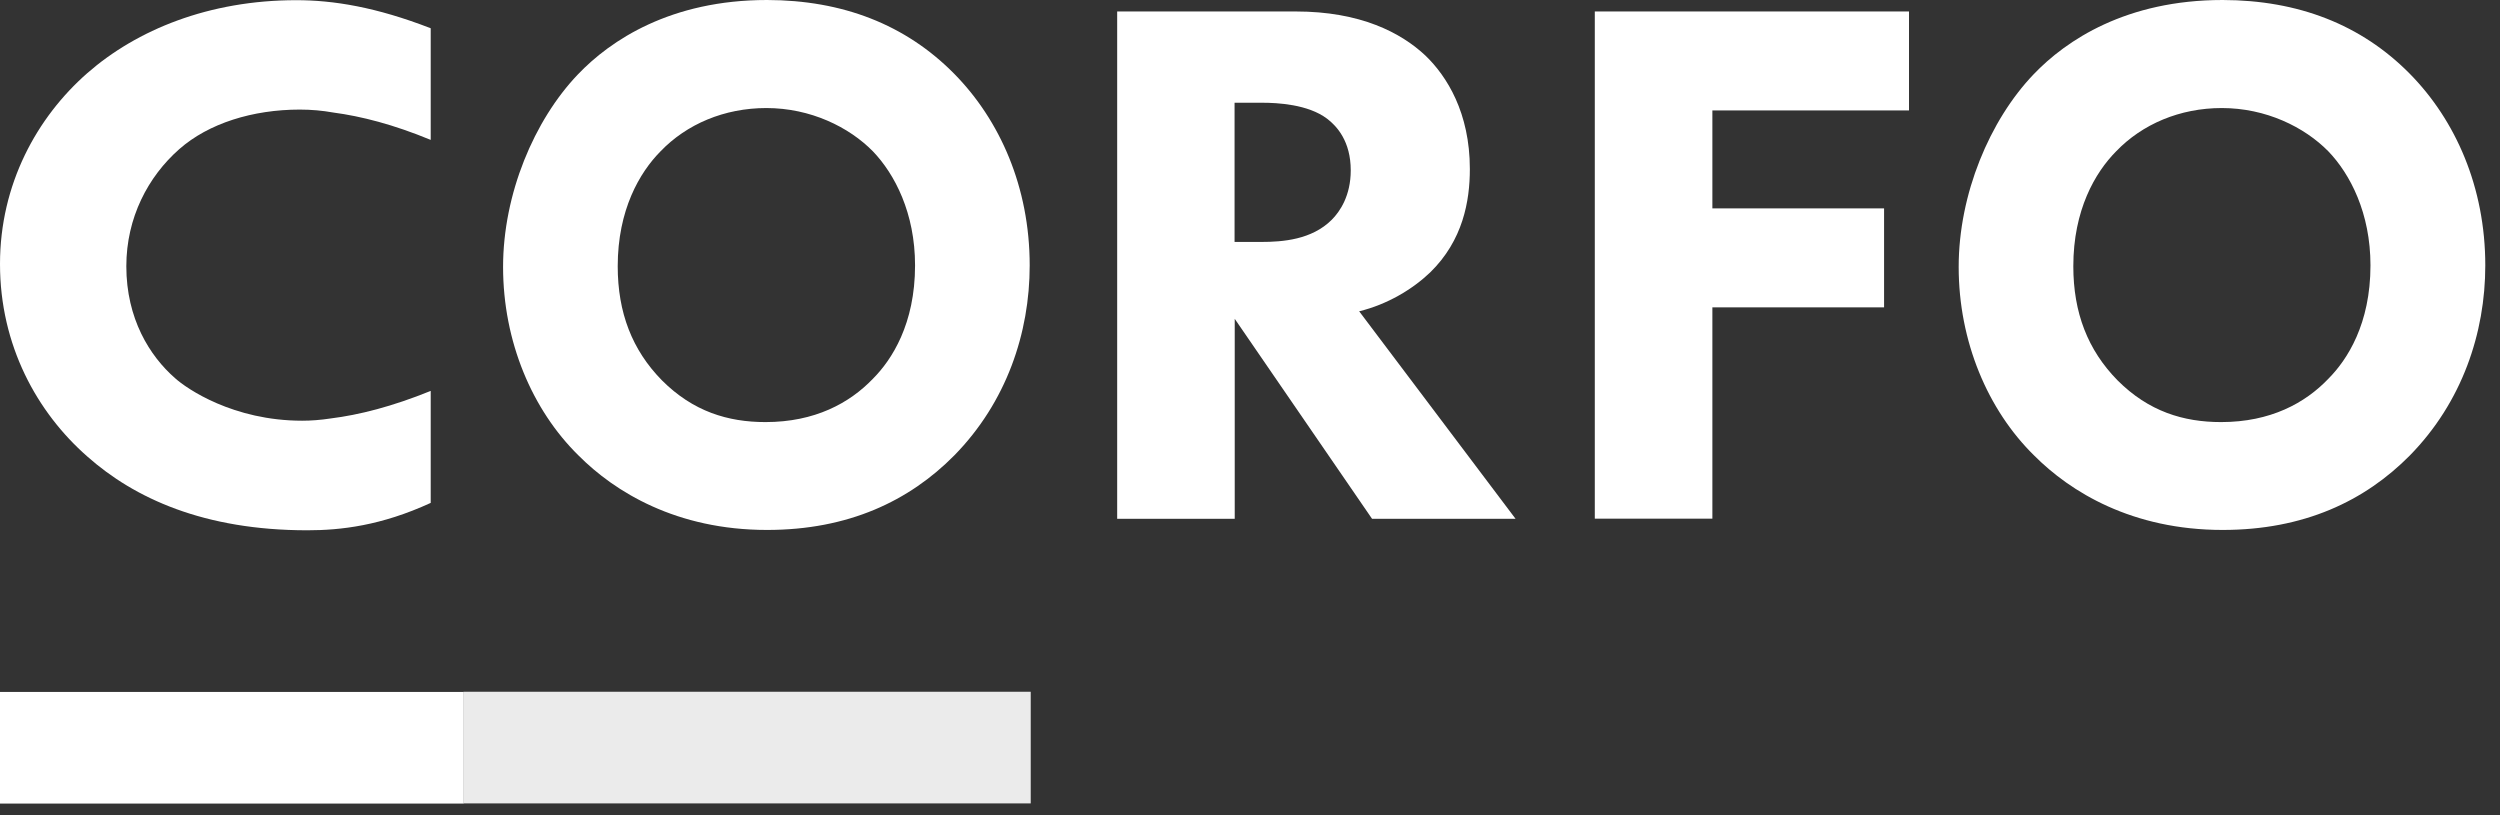
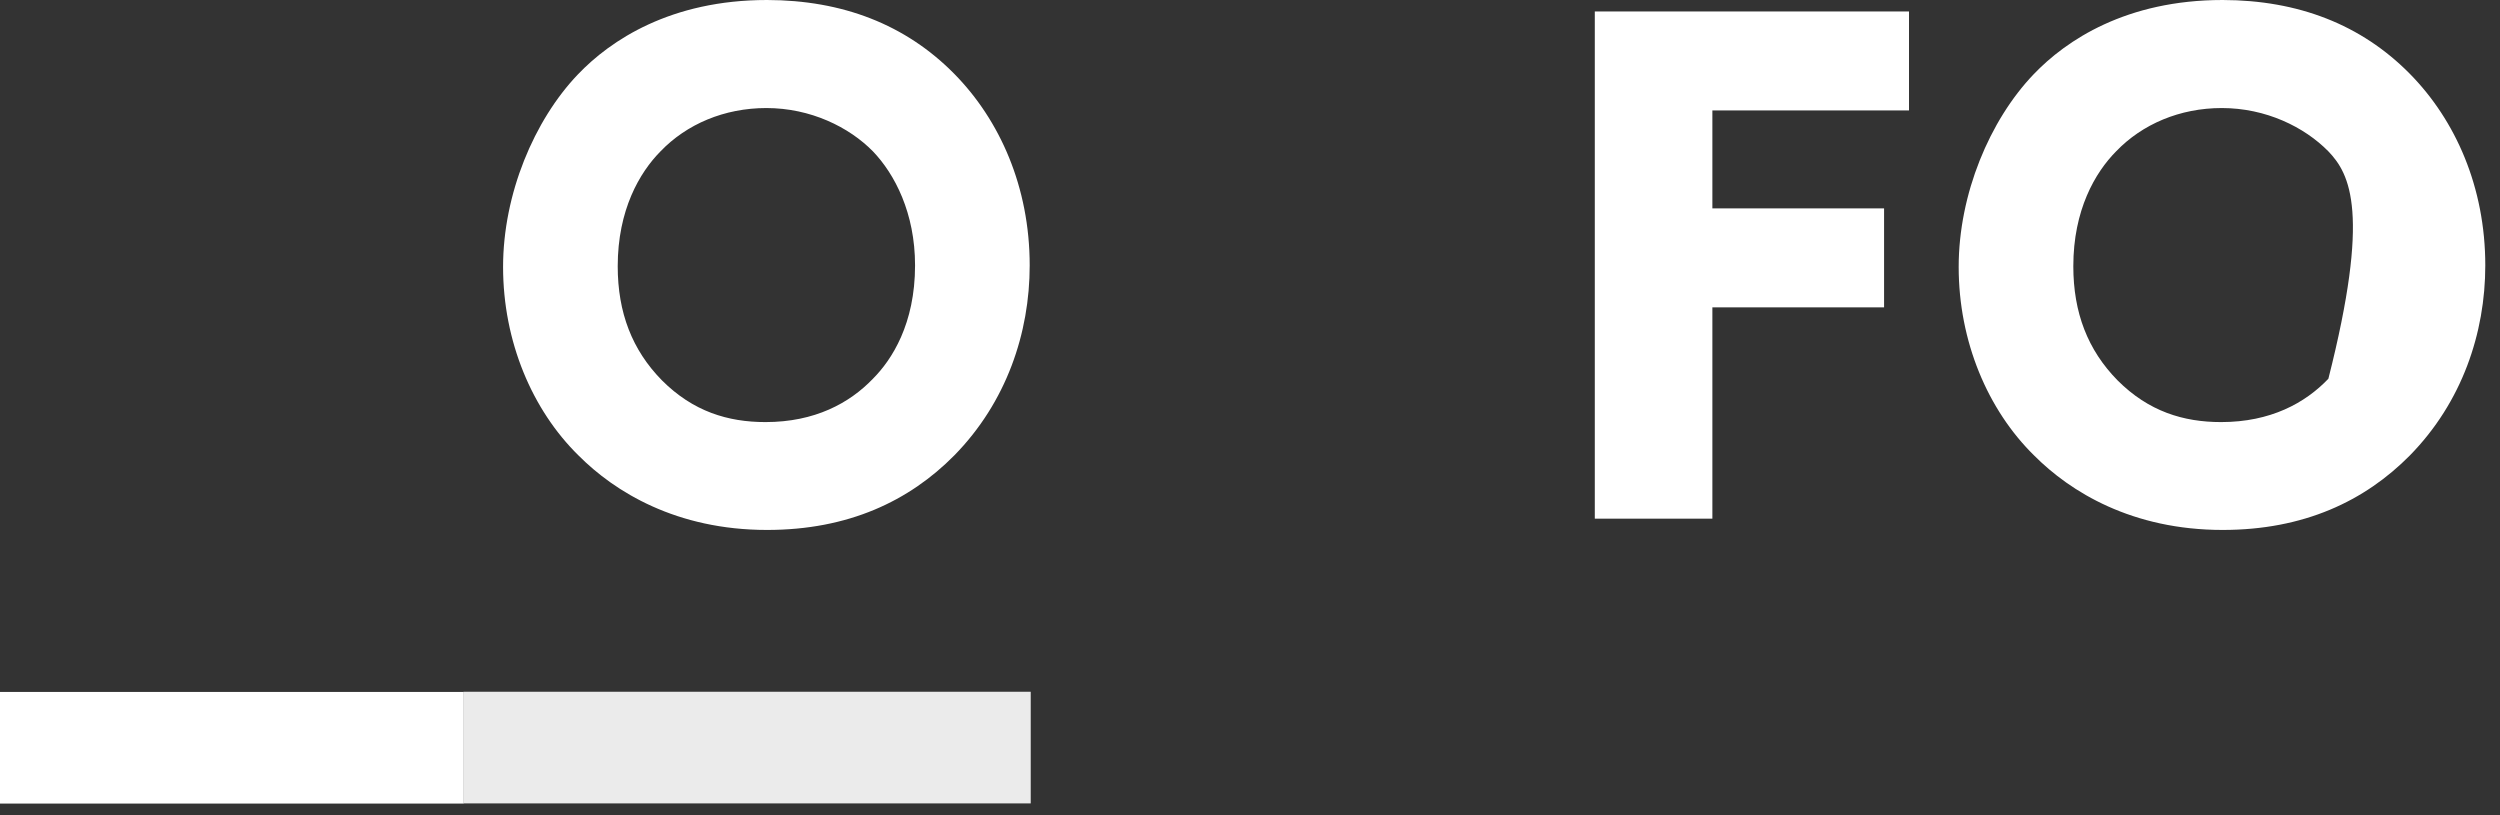
<svg xmlns="http://www.w3.org/2000/svg" width="138" height="45" viewBox="0 0 138 45" fill="none">
  <rect x="0" y="0" width="138" height="45" fill="#333333" stroke="none" />
  <g clip-path="url(#clip0_56_3)">
    <path d="M25.597 38.195H0V44.357H25.597V38.195Z" fill="white" />
    <path d="M56.896 38.185H25.587V44.348H56.896V38.185Z" fill="white" fill-opacity="0.9" />
-     <path d="M18.244 23.1C17.684 23.185 17.163 23.223 16.679 23.223C12.874 23.223 10.303 21.456 9.658 20.87C8.264 19.65 6.973 17.59 6.973 14.698C6.973 12.013 8.178 9.745 9.895 8.233C11.518 6.805 13.956 6.049 16.546 6.049C17.191 6.049 17.808 6.106 18.387 6.21C19.952 6.418 21.716 6.872 23.775 7.722V1.56C20.758 0.388 18.396 0.01 16.356 0.01C11.537 0.01 7.552 1.645 4.82 4.036C2.04 6.475 0 10.161 0 14.575C0 19.064 2.04 22.76 4.82 25.199C7.419 27.505 11.261 29.272 16.963 29.272C18.813 29.272 21.043 29.017 23.775 27.76V21.578C21.65 22.439 19.838 22.902 18.244 23.1Z" fill="white" />
    <path d="M36.46 8.355C35.303 9.527 34.098 11.588 34.098 14.697C34.098 17.259 34.895 19.32 36.536 20.992C38.253 22.713 40.179 23.299 42.257 23.299C44.98 23.299 46.896 22.25 48.186 20.907C49.23 19.858 50.511 17.883 50.511 14.65C50.511 11.758 49.391 9.613 48.186 8.355C46.868 7.013 44.742 5.964 42.304 5.964C39.98 5.964 37.902 6.853 36.46 8.355ZM52.674 4.074C55.197 6.635 56.839 10.331 56.839 14.65C56.839 18.384 55.558 22.202 52.674 25.142C50.188 27.656 46.83 29.253 42.342 29.253C37.342 29.253 33.936 27.155 31.934 25.142C29.373 22.628 27.77 18.847 27.77 14.735C27.77 10.709 29.487 6.635 31.896 4.112C33.699 2.221 37.02 0 42.342 0C46.507 0.009 49.989 1.352 52.674 4.074Z" fill="white" />
-     <path d="M68.157 13.355H69.628C70.804 13.355 72.408 13.232 73.508 12.136C73.973 11.673 74.561 10.794 74.561 9.405C74.561 7.807 73.802 6.966 73.252 6.55C72.199 5.756 70.51 5.671 69.666 5.671H68.148V13.355H68.157ZM71.525 0.633C75.102 0.633 77.341 1.805 78.688 3.072C79.865 4.206 81.136 6.219 81.136 9.329C81.136 11.096 80.757 13.27 78.945 15.038C77.977 15.964 76.582 16.805 75.026 17.183L83.66 28.639H75.738L68.157 17.599V28.639H61.668V0.633H71.525Z" fill="white" />
    <path d="M105.377 6.096H94.523V11.503H104.001V16.966H94.523V28.63H88.033V0.633H105.377V6.096Z" fill="white" />
-     <path d="M116.809 8.355C115.651 9.527 114.447 11.588 114.447 14.697C114.447 17.259 115.244 19.32 116.885 20.992C118.602 22.713 120.528 23.299 122.606 23.299C125.329 23.299 127.245 22.25 128.526 20.907C129.569 19.858 130.85 17.883 130.85 14.65C130.85 11.758 129.731 9.613 128.526 8.355C127.207 7.013 125.082 5.964 122.644 5.964C120.329 5.964 118.251 6.853 116.809 8.355ZM133.023 4.074C135.547 6.635 137.188 10.331 137.188 14.65C137.188 18.384 135.907 22.202 133.023 25.142C130.537 27.656 127.179 29.253 122.691 29.253C117.691 29.253 114.285 27.155 112.283 25.142C109.722 22.628 108.119 18.847 108.119 14.735C108.119 10.709 109.836 6.635 112.246 4.112C114.048 2.221 117.369 0 122.691 0C126.856 0.009 130.338 1.352 133.023 4.074Z" fill="white" />
+     <path d="M116.809 8.355C115.651 9.527 114.447 11.588 114.447 14.697C114.447 17.259 115.244 19.32 116.885 20.992C118.602 22.713 120.528 23.299 122.606 23.299C125.329 23.299 127.245 22.25 128.526 20.907C130.85 11.758 129.731 9.613 128.526 8.355C127.207 7.013 125.082 5.964 122.644 5.964C120.329 5.964 118.251 6.853 116.809 8.355ZM133.023 4.074C135.547 6.635 137.188 10.331 137.188 14.65C137.188 18.384 135.907 22.202 133.023 25.142C130.537 27.656 127.179 29.253 122.691 29.253C117.691 29.253 114.285 27.155 112.283 25.142C109.722 22.628 108.119 18.847 108.119 14.735C108.119 10.709 109.836 6.635 112.246 4.112C114.048 2.221 117.369 0 122.691 0C126.856 0.009 130.338 1.352 133.023 4.074Z" fill="white" />
  </g>
  <defs>
    <clipPath id="clip0_56_3">
      <rect width="138" height="45" fill="white" />
    </clipPath>
  </defs>
</svg>